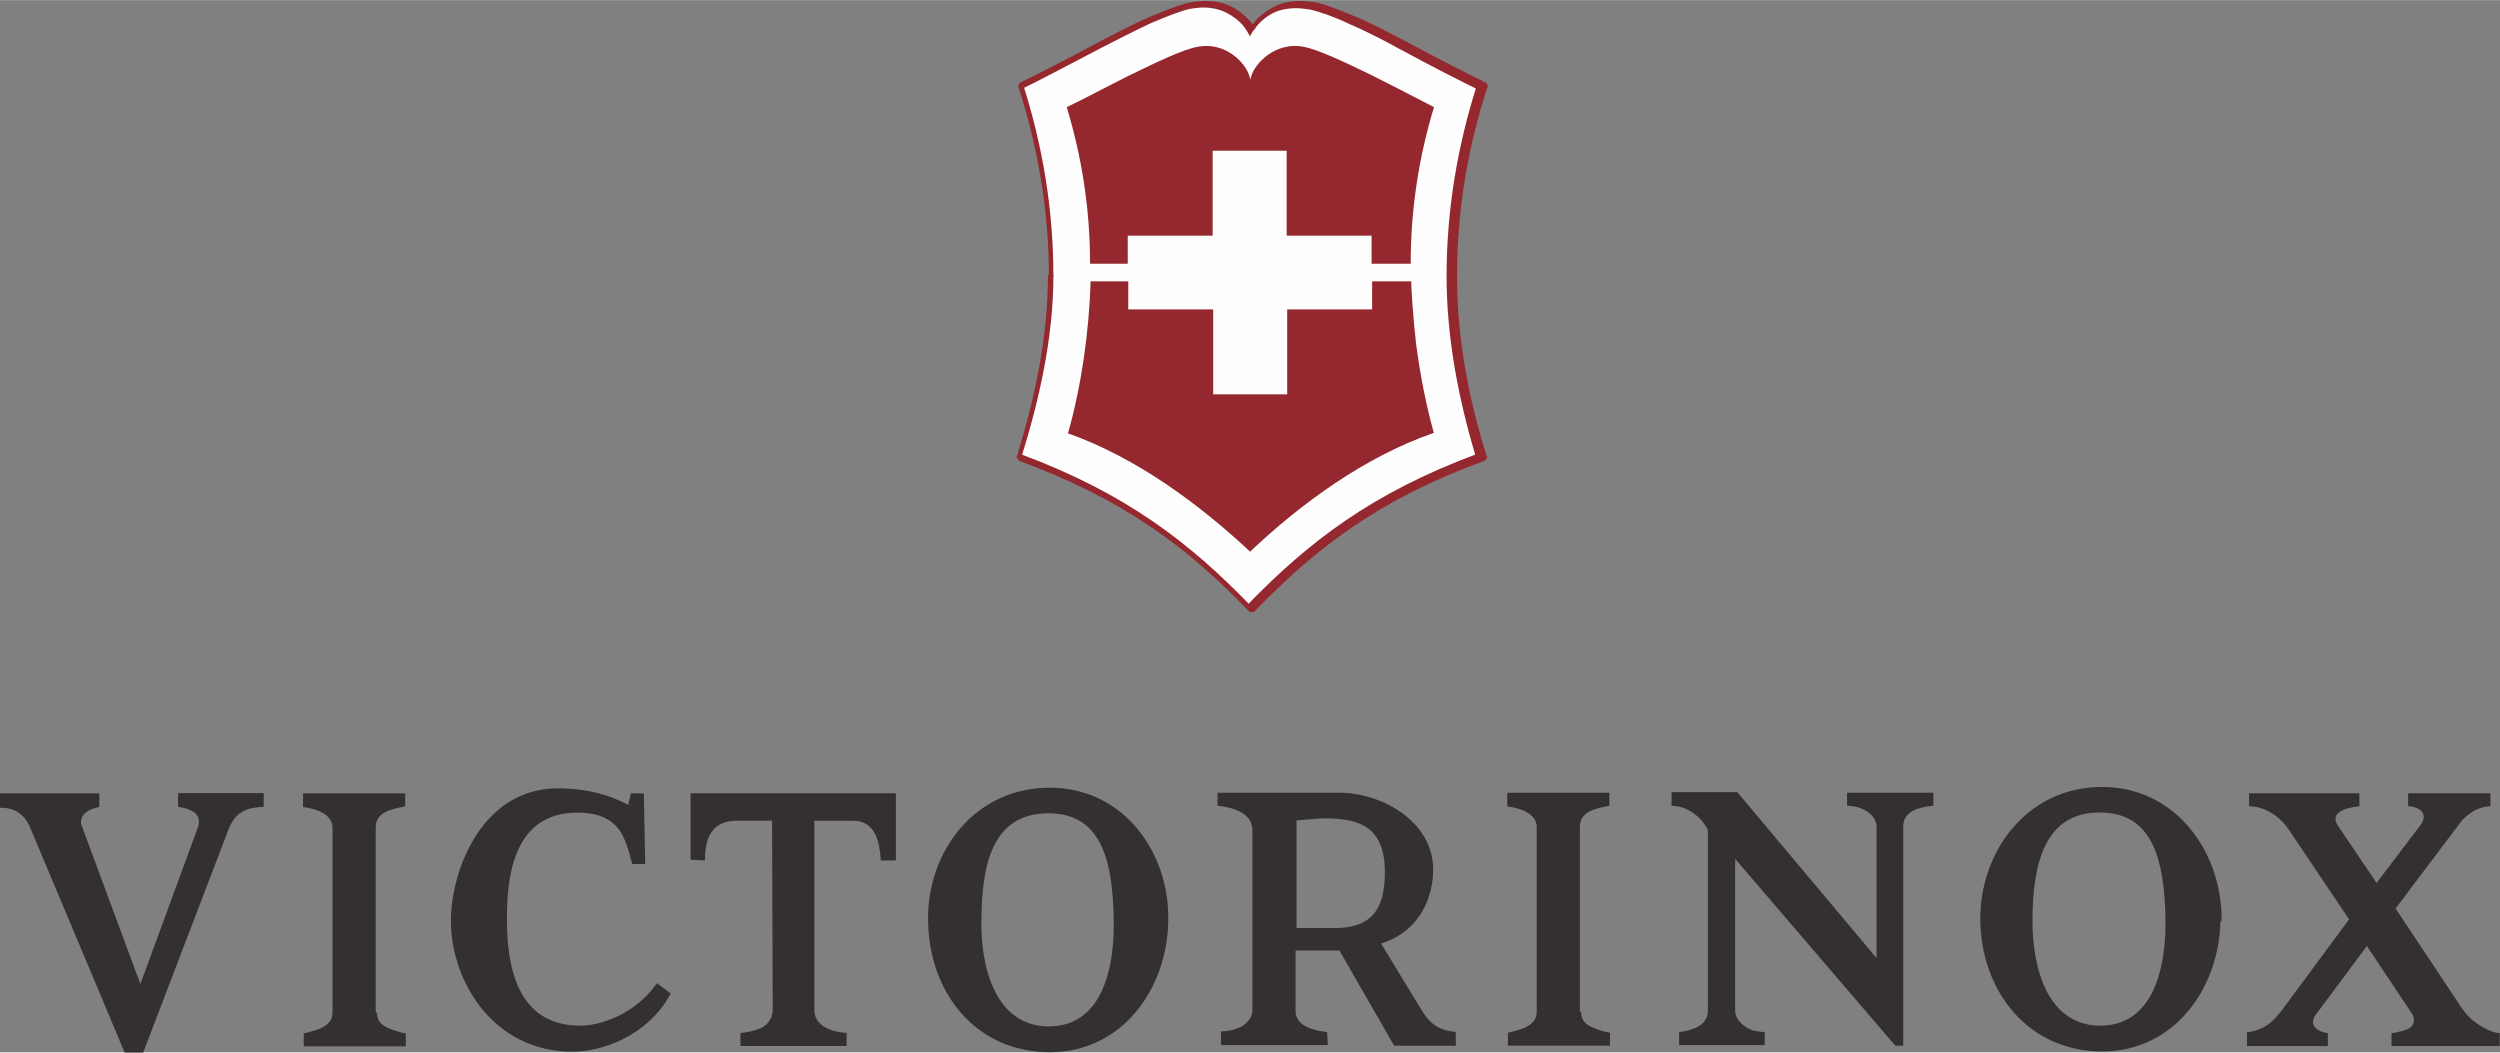
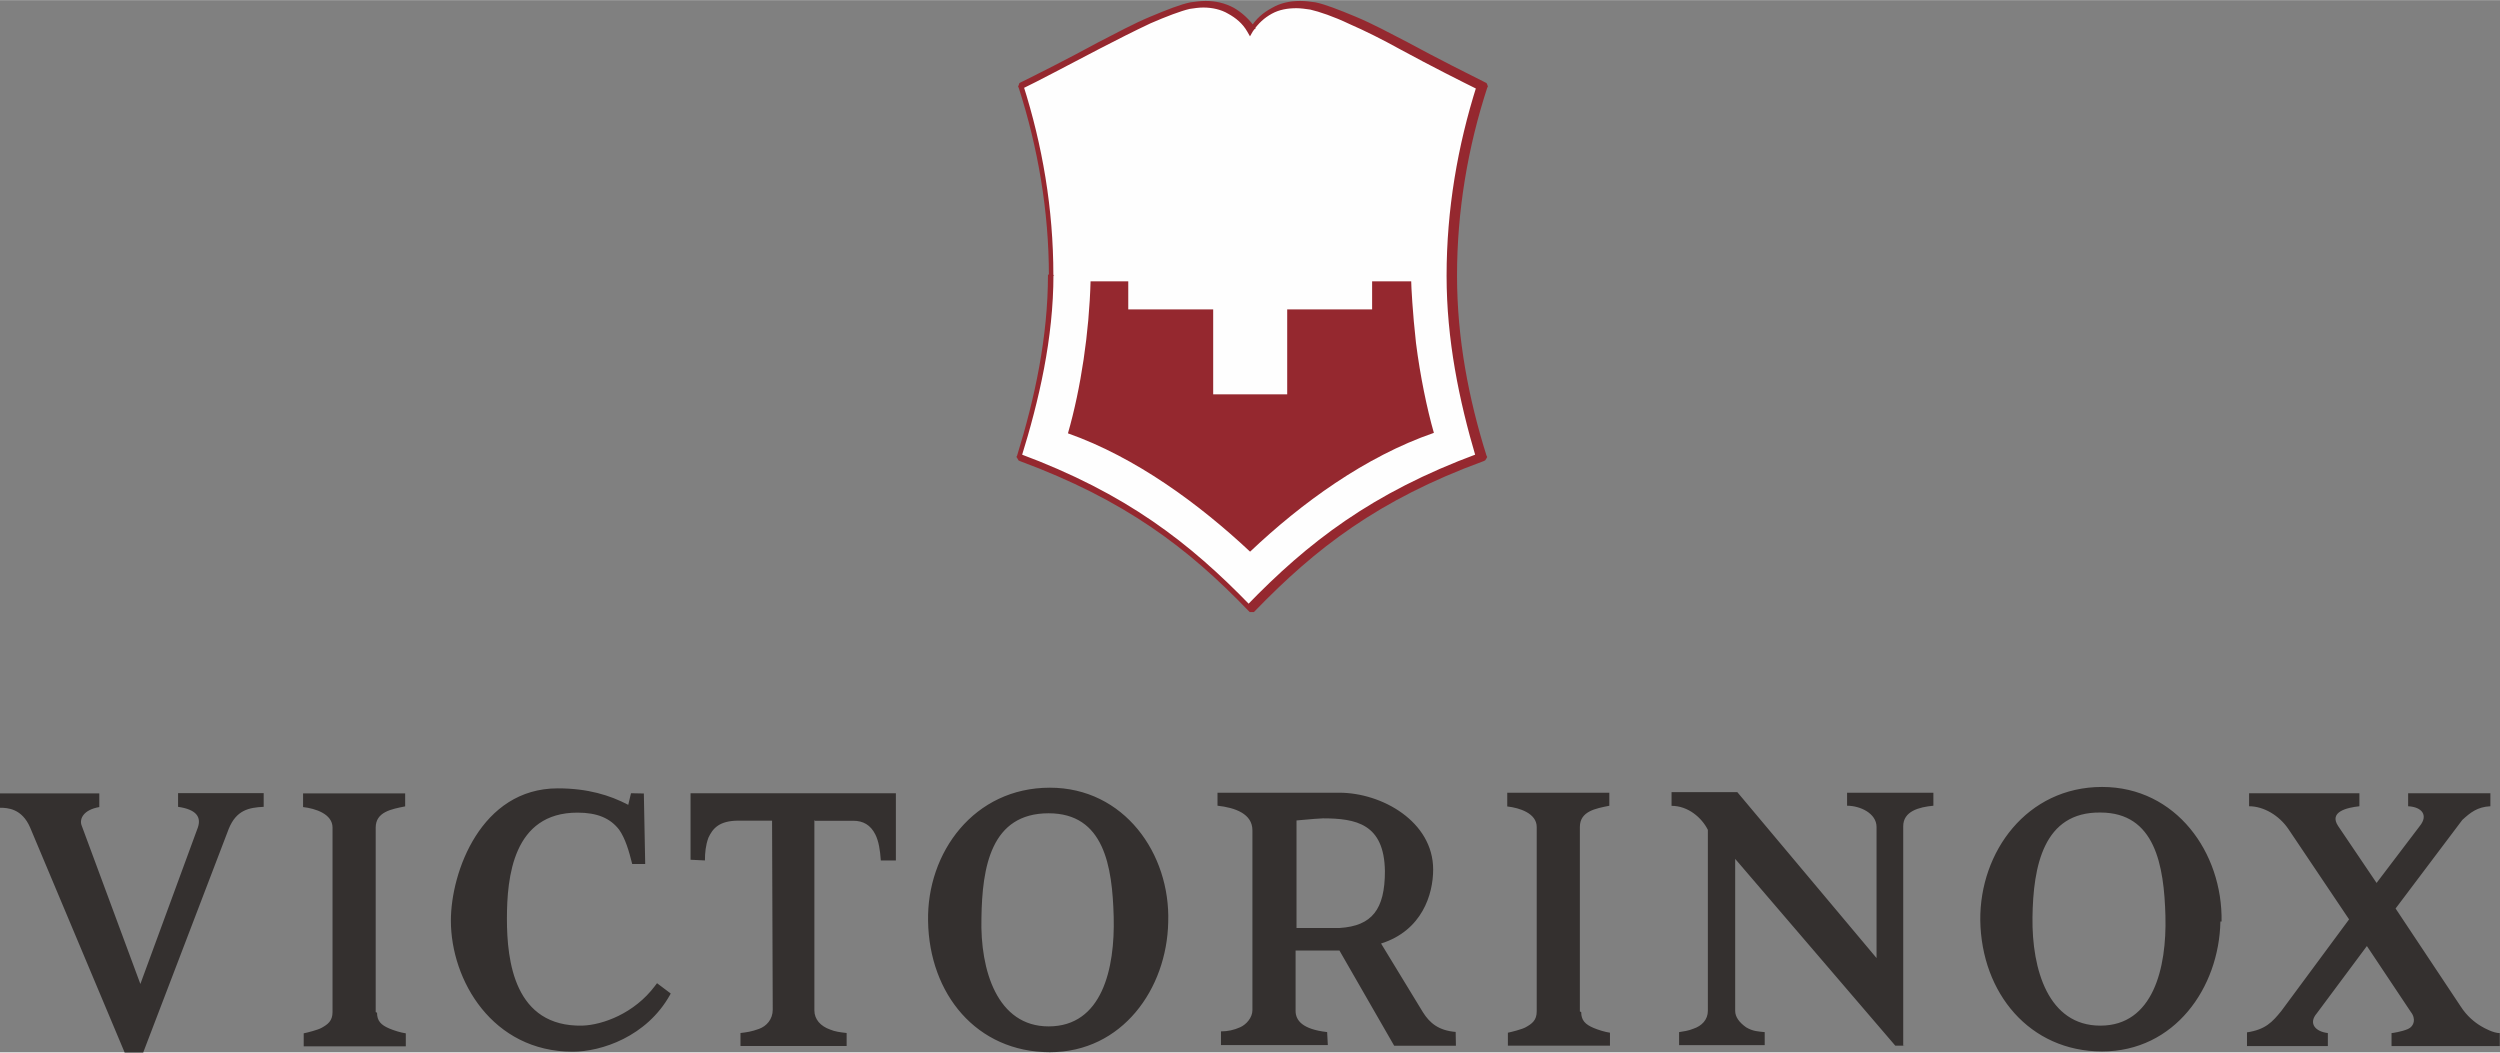
<svg xmlns="http://www.w3.org/2000/svg" width="2133px" height="898px" version="1.1" viewBox="0 0 2155 907" xml:space="preserve">
  <rect x="0" y="0" width="2155" height="907" fill="#808080" stroke="none" />
  <path fill="#fefefe" d="m905 237c0-56.7-9.45-112-26-163l0.59-0.59c13-6.5 40.2-20.1 67.3-34.8 29.5-16 62-30.7 78-34.3 21.3-4.13 41.3 2.36 53.2 20.7 11.8-18.3 31.9-24.8 53.2-20.7 16.5 3.55 49 18.3 78 34.3 27.2 14.8 54.3 28.3 67.3 34.8l0.59 0.59c-16.5 51.4-26 106-26 163 0 54.3 10.6 106 25.4 156l-0.59 0.58c-90.4 33.7-146 75.6-198 130h-1.18c-52-54.3-107-96.3-198-130l-0.58-0.58c15.9-49.6 26.6-102 26.6-156z" />
  <g fill="#95282f">
    <path d="m908 237c0-57.3-9.45-112-26-164l-2.95 1.18 2.95 1.18 0.6-0.59-2.96-1.18 1.19 2.95c13.6-6.49 40.2-20.7 67.3-34.8 14.8-7.68 30.1-15.4 43.7-21.8 13.6-5.91 26-10.6 33.7-12.4 4.13-0.6 7.68-1.18 11.8-1.18 7.68 0 15.4 1.77 21.3 5.31 6.5 3.55 12.4 8.27 16.5 15.4l2.36 4.13 2.36-4.13c4.73-7.09 10-11.8 16.5-15.4 6.49-3.54 13.6-4.73 21.3-4.73 3.54 0 7.67 0.6 11.8 1.19 7.67 1.77 20.1 5.9 33.7 12.4 13.6 5.91 28.9 13.6 43.7 21.8 27.2 14.8 54.3 28.4 67.3 34.8l1.18-2.95-2.95 1.18 0.59 0.59 2.95-1.18-2.95-1.18c-16.5 52-26 107-26 164 0 54.9 10.6 107 25.4 157l2.95-1.19-2.95-1.18-0.59 0.6 2.95 1.17-1.18-2.95c-91 33.7-146 76.2-199 131l2.37 2.36v-2.95h-1.18v2.95l2.36-2.36c-52.6-54.3-107-96.8-199-131l-1.18 2.95 2.96-1.17-0.6-0.6-2.95 1.18 2.95 1.19c15.4-49.6 27.8-103 27.8-158h-4.72c0 53.7-11.2 106-26.6 156l-0.59 1.17 1.18 1.78 0.59 1.18 1.18 0.59c91 33.7 145 75 197 129l1.18 1.18h3.54l1.18-1.18c52-53.7 106-95.7 197-129l1.19-0.59 1.17-1.77 0.6-1.19-0.6-1.18c-15.4-49-25.4-101-25.4-155 0-56.7 9.45-111 26-162l0.59-1.18-0.59-1.77-0.6-1.18-1.17-0.59c-13-6.5-40.2-20.1-67.3-34.8-14.8-7.67-30.1-15.9-44.3-21.8-14.2-5.9-26-10.6-34.8-12.4-4.13-0.59-8.86-1.18-13-1.18-8.86 0-17.1 1.77-24.2 5.91-7.67 4.13-14.2 9.44-18.9 17.7l2.36 1.77 2.36-1.77c-5.31-7.68-11.8-13.6-18.9-17.7-7.67-4.14-15.9-5.91-24.2-5.91-4.13 0-8.86 0.59-13 1.18-8.86 1.78-20.7 6.5-34.8 12.4-14.2 5.91-29.5 14.2-44.3 21.8-27.2 14.8-54.3 28.4-67.3 34.8l-1.18 0.59-0.59 1.77-0.59 1.18 0.59 1.18c16.5 51.4 26 106 26 162h4.72z" />
-     <path d="m1183 65c-23-11.2-46.7-22.4-59.1-24.8-24.2-4.73-42.5 14.2-45.5 26l-0.59 2.36-0.59-2.36c-2.96-11.8-20.7-30.7-44.9-26-13 2.36-36 13.6-59.1 24.8-22.4 11.2-44.3 23-53.7 27.2 13 43.1 20.1 87.4 20.1 135h32.5v-24.2h73.2v-73.2h63.8v73.2h73.2v24.2h33.7c0-47.2 7.08-92.1 20.1-135-9.45-4.73-30.7-16-53.2-27.2z" />
    <path d="m1078 475c43.7-41.3 98.6-81.5 158-102-5.91-20.7-11.8-49-15.4-77.4-2.95-26-4.13-49.6-4.13-53.2h-33.7v24.2h-73.2v73.2h-63.8v-73.2h-73.2v-24.2h-32.5c-1.18 43.7-8.27 92.1-19.5 131 58.5 20.7 113 60.8 157 102z" />
  </g>
  <path d="m2065 783 56.1 84.4c5.32 8.27 11.8 13.6 17.7 17.1 2.95 1.77 10.6 5.91 16 5.91v11.2h-93.3v-11.2c0.59 0 8.86-1.19 14.2-3.55 5.32-2.36 7.09-8.85 2.36-14.8l-37.8-56.7-43.1 57.9c-7.67 8.86-1.18 15.9 9.45 17.1v11.2h-69.7v-11.8c15.9-2.37 21.8-8.86 29.5-18.3l58.5-79.1-52-77.4c-8.27-12.4-21.8-20.1-34.2-20.1v-11.2h95.1v11.2c-10.6 1.17-26.6 4.72-18.3 17.1l33.1 49 37.2-49c7.68-9.45 1.77-16.5-10-17.1v-11.2h70.9v11.2c-11.2 0.58-17.1 5.31-24.2 11.8zm-313 7.67c-0.59 44.9 13.6 93.3 58.5 93.3 45.5 0 57.3-49.6 56.1-94.5-1.18-43.7-8.86-89.2-56.1-89.2-49-0.59-57.9 46.1-58.5 90.4zm162 3.55c-1.19 57.3-39.6 112-102 112s-104-50.2-105-113c-0.59-59.1 40.2-115 105-115 63.8 0 104 56.7 103 116zm-272 107h-8.27l-138-161v131c0 5.31 3.55 10 9.45 14.2 5.91 3.55 10.6 3.55 16 4.14v11.2h-73.8v-11.2c3.54-0.59 8.27-1.19 12.4-2.96 7.09-2.36 12.4-7.67 12.4-15.4v-156c-5.31-10.6-17.1-20.7-31.3-20.7v-11.8h56.7l120 143v-113c0-11.8-14.2-18.3-25.4-18.3v-11.2h74.4v11.2c-12.4 1.17-26 4.72-26 17.7v189zm-279-28.9c0 7.09 3.55 10.6 10.6 13.6 4.14 1.77 10 3.55 14.2 4.14v11.2h-88v-11.2c2.95-0.59 12.4-2.96 15.4-4.73 5.31-2.95 9.45-5.9 9.45-13.6v-159c0-11.8-14.8-16.5-25.4-17.7v-11.8h88v11.2c-11.8 2.36-25.4 4.72-25.4 18.3v159zm-223-167c-1.78 0-10 0.6-22.4 1.77v92.7h37.2c27.8-1.77 39-15.9 39-49-0.6-40.8-24.8-45.5-53.7-45.5zm115 196h-53.2l-47.2-82.1h-37.8v52c0 8.26 5.9 15.9 27.2 18.3l0.59 11.2h-92.1v-11.8c5.9 0 11.2-1.18 16.5-3.54 5.32-2.36 10.6-8.27 10.6-14.8v-155c0-14.2-14.8-19.5-30.1-21.2v-11.2h105c36.6 0 80.9 24.8 80.9 66.2 0 21.3-9.45 52.6-44.9 63.8l36 59.1c5.9 9.45 13.6 15.9 28.3 17.1zm-409-110c-1.19 44.9 13.6 93.3 57.9 93.3 46.1 0 57.3-49.6 56.1-94.5-1.18-43.7-8.27-89.2-56.1-89.2-49.6 0-57.3 46.1-57.9 90.4zm161 3.54c-1.18 57.3-39.6 112-102 112-63.2 0-104-50.2-105-113-1.18-59.1 39.6-115 105-115 63.8 0 104 56.7 102 116zm-305-88v164c0 7.67 5.31 13.6 13.6 16.5 4.14 1.77 8.86 2.37 14.2 2.96v11.2h-91.5v-11.2c5.32-0.59 9.45-1.19 16-3.55 6.49-2.36 11.8-8.27 11.8-16.5l-0.58-163h-28.9c-17.1 0-22.4 7.09-26 14.8-2.37 6.5-2.96 13-2.96 19.5l-12.4-0.59v-57.3h177v57.9h-13c-0.59-8.86-1.77-16.5-4.72-22.4-4.13-8.27-10.6-11.8-18.9-11.8h-33.1zm-147-23 1.17 60.8h-11.2c-2.95-11.8-5.9-21.8-11.2-29.5-7.67-10-18.9-14.8-36-14.8-55.5 0-60.8 55.5-60.8 91.5 0 36.6 6.49 93.3 65 92.1 17.7-0.59 44.9-10.6 62.6-34.2l1.78-2.37 11.8 8.86-0.59 1.19c-20.1 36-59.1 49-83.9 49-69.1 0-105-61.4-105-113 0-41.9 26-114 92.1-114 26 0 44.9 5.91 60.8 14.2l2.36-10zm-230 189c0 7.09 3.54 10.6 10.6 13.6 4.14 1.77 10 3.55 14.2 4.14v11.2h-88v-11.2c2.96-0.59 12.4-2.96 15.4-4.73 5.31-2.95 9.45-5.9 9.45-13.6v-159c0-11.8-14.8-16.5-25.4-17.7v-11.8h88v11.2c-11.8 2.36-25.4 4.72-25.4 18.3v159zm-204-24.8 49.6-135c2.95-8.86-1.18-15.4-17.1-17.7v-11.8h73.8v11.8c-13 0.59-23.6 2.96-30.1 18.9l-73.8 193h-15.9l-81.5-194c-7.08-16.5-19.5-17.1-26-17.1v-12.4h85.6v11.8c-13.6 2.36-17.1 10-15.4 15.4z" fill="#34302f" fill-rule="nonzero" />
</svg>